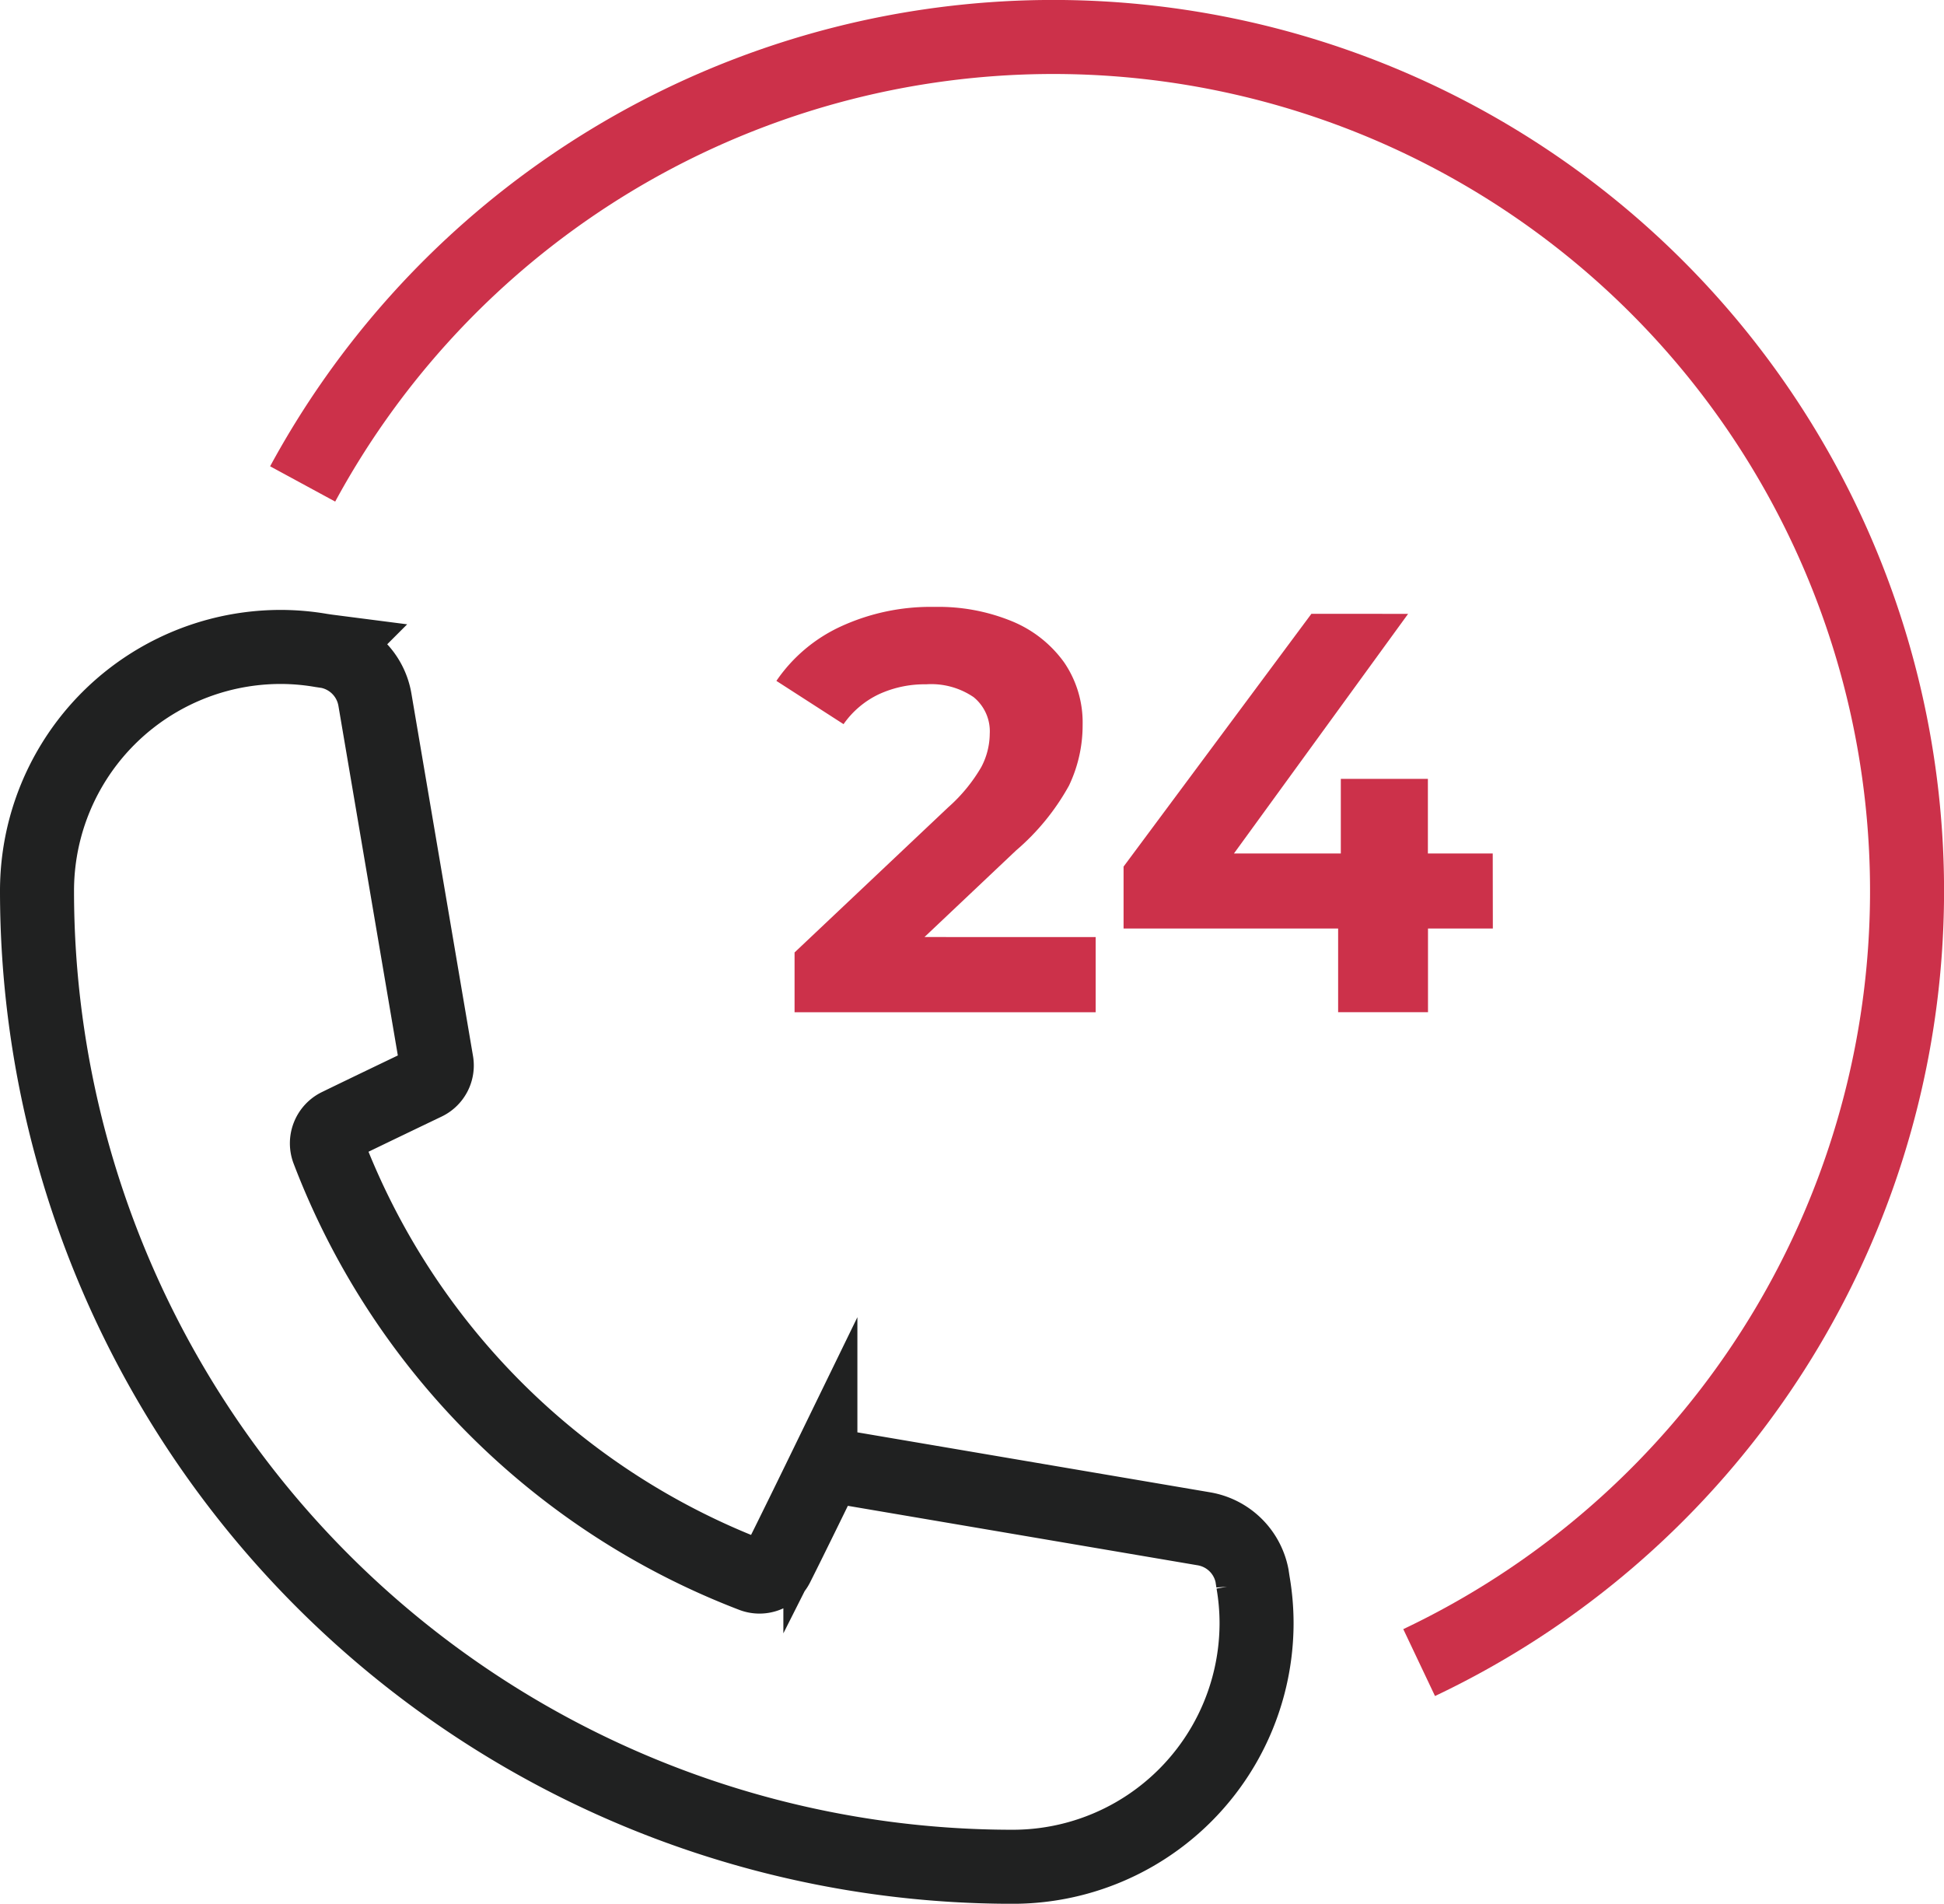
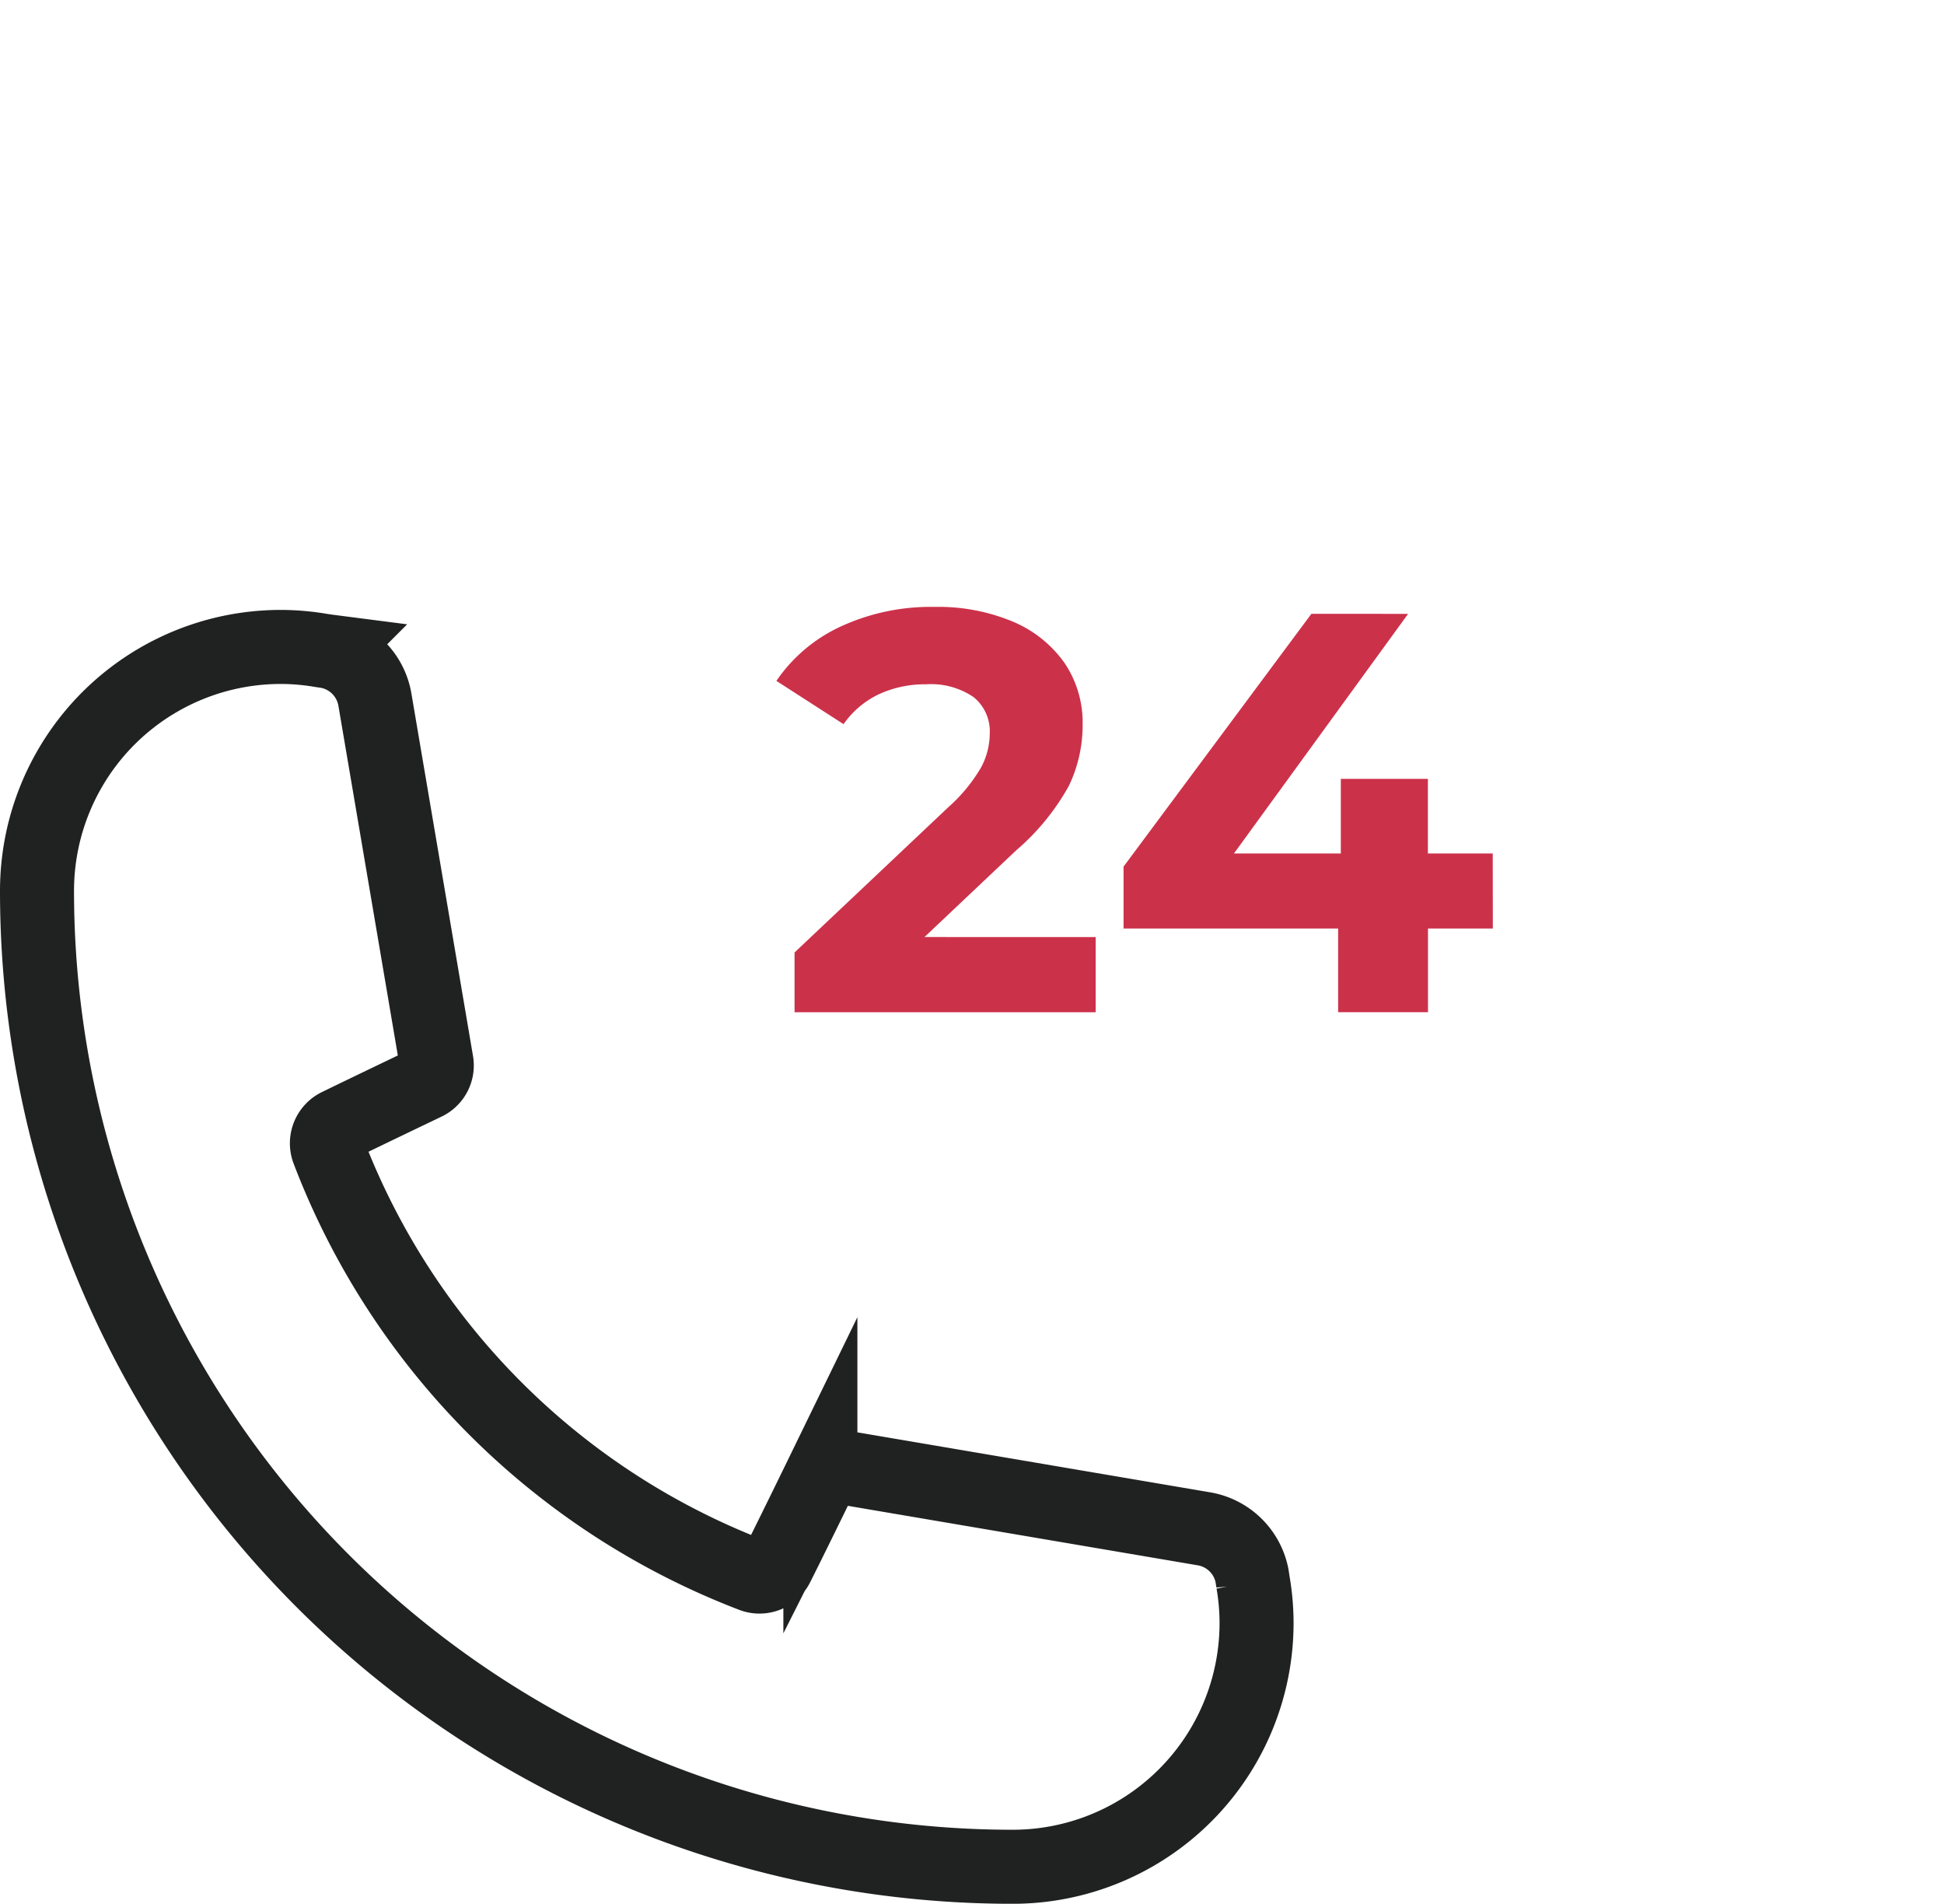
<svg xmlns="http://www.w3.org/2000/svg" width="72.222" height="70.711" viewBox="0 0 72.222 70.711">
  <g id="Group_190" data-name="Group 190" transform="translate(-125.625 -196.125)">
    <path id="Path_16" data-name="Path 16" d="M172.308,248.746a9.057,9.057,0,0,1-9.062,9.062A36.246,36.246,0,0,1,127,221.562a9.057,9.057,0,0,1,9.062-9.062,8.964,8.964,0,0,1,1.5.131c.083.012.154.024.239.035a2.2,2.2,0,0,1,1.752,1.79l2.29,13.473a.729.729,0,0,1-.406.775s-2.193,1.05-3.267,1.574a.743.743,0,0,0-.358.906,27.32,27.32,0,0,0,15.775,15.8.73.73,0,0,0,.906-.358c.536-1.062,1.61-3.267,1.61-3.267a.735.735,0,0,1,.775-.394l13.473,2.29A2.194,2.194,0,0,1,172.14,247c.012.085.024.156.036.239A8.951,8.951,0,0,1,172.308,248.746Z" transform="translate(0 7.654)" fill="rgba(0,0,0,0)" stroke="#202121" stroke-miterlimit="10" stroke-width="2.75" />
-     <path id="Path_17" data-name="Path 17" d="M175.014,257.878A31.72,31.72,0,1,0,133.535,214.1" transform="translate(3.334)" fill="rgba(0,0,0,0)" stroke="#cc314a" stroke-linejoin="round" stroke-width="2.75" />
    <path id="Path_18" data-name="Path 18" d="M157.05,223.779v2.791H145.864v-2.22l5.709-5.392a6.057,6.057,0,0,0,1.226-1.491,2.688,2.688,0,0,0,.316-1.237,1.634,1.634,0,0,0-.6-1.364,2.8,2.8,0,0,0-1.764-.476,4.068,4.068,0,0,0-1.756.37,3.363,3.363,0,0,0-1.311,1.11l-2.495-1.607a5.86,5.86,0,0,1,2.389-2.019,7.985,7.985,0,0,1,3.489-.729,7.18,7.18,0,0,1,2.888.539,4.472,4.472,0,0,1,1.924,1.522,3.953,3.953,0,0,1,.687,2.315,5.2,5.2,0,0,1-.507,2.262,8.7,8.7,0,0,1-1.968,2.41l-3.4,3.214Z" transform="translate(9.28 7.152)" fill="#cc314a" />
    <path id="Path_19" data-name="Path 19" d="M167.448,223.376h-2.409v3.108H161.7v-3.108h-7.971v-2.3l6.977-9.388H164.3l-6.47,8.9H161.8v-2.77h3.235v2.77h2.409Z" transform="translate(13.638 7.237)" fill="#cc314a" />
  </g>
</svg>